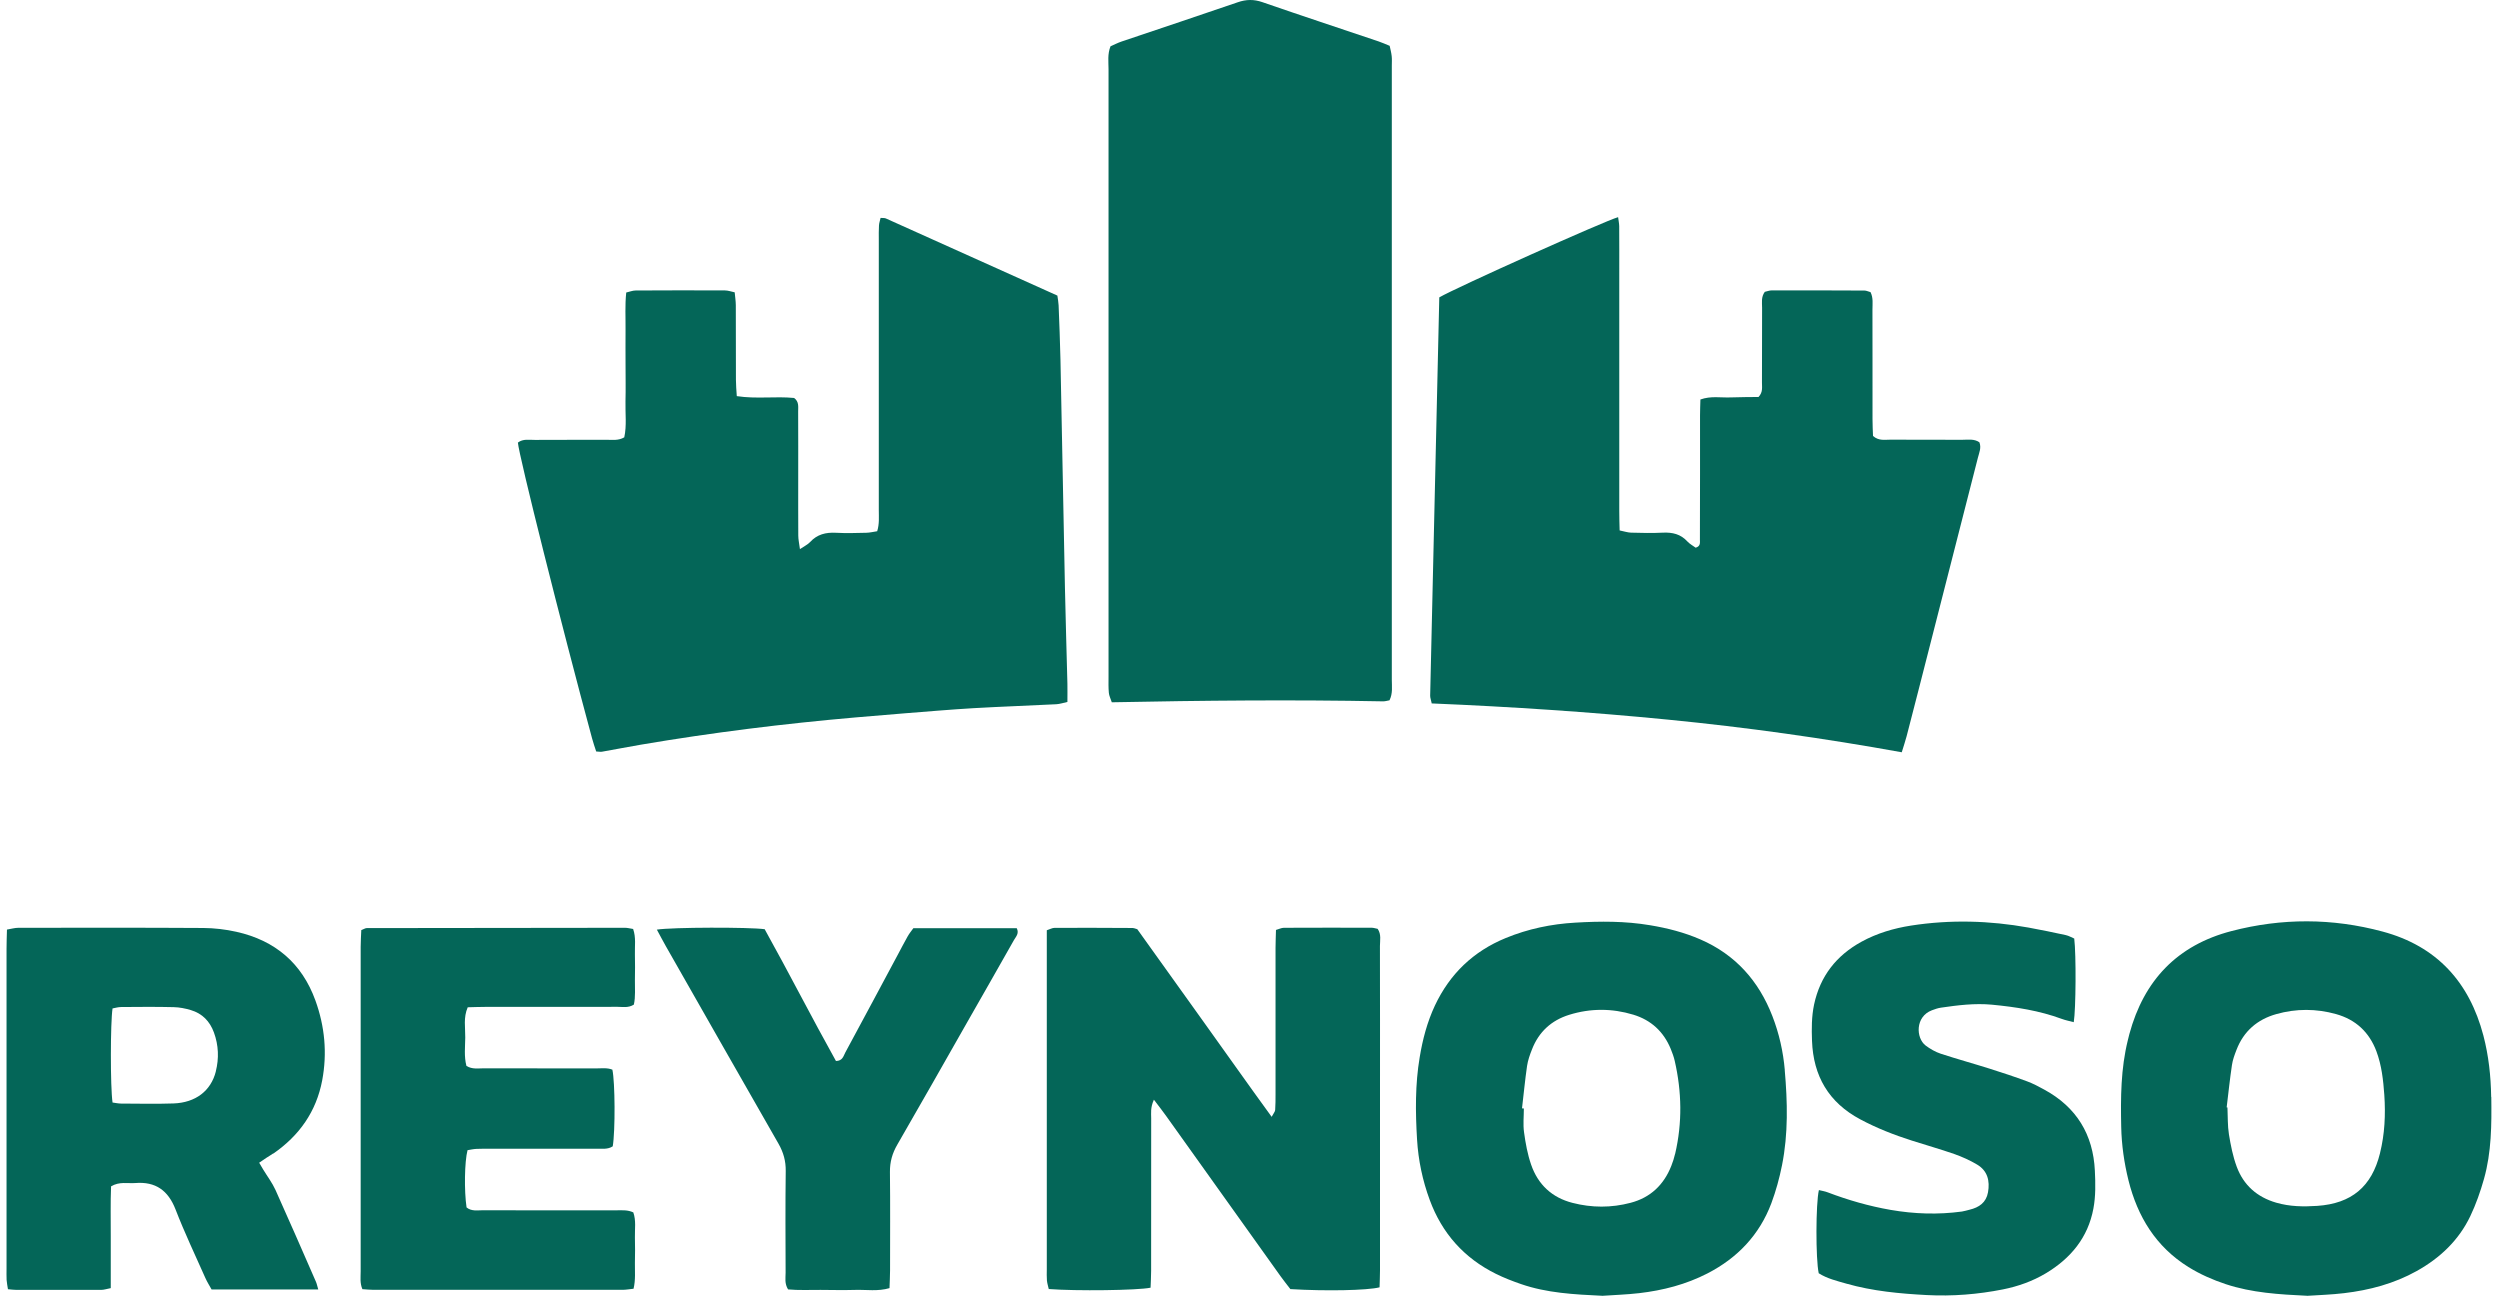
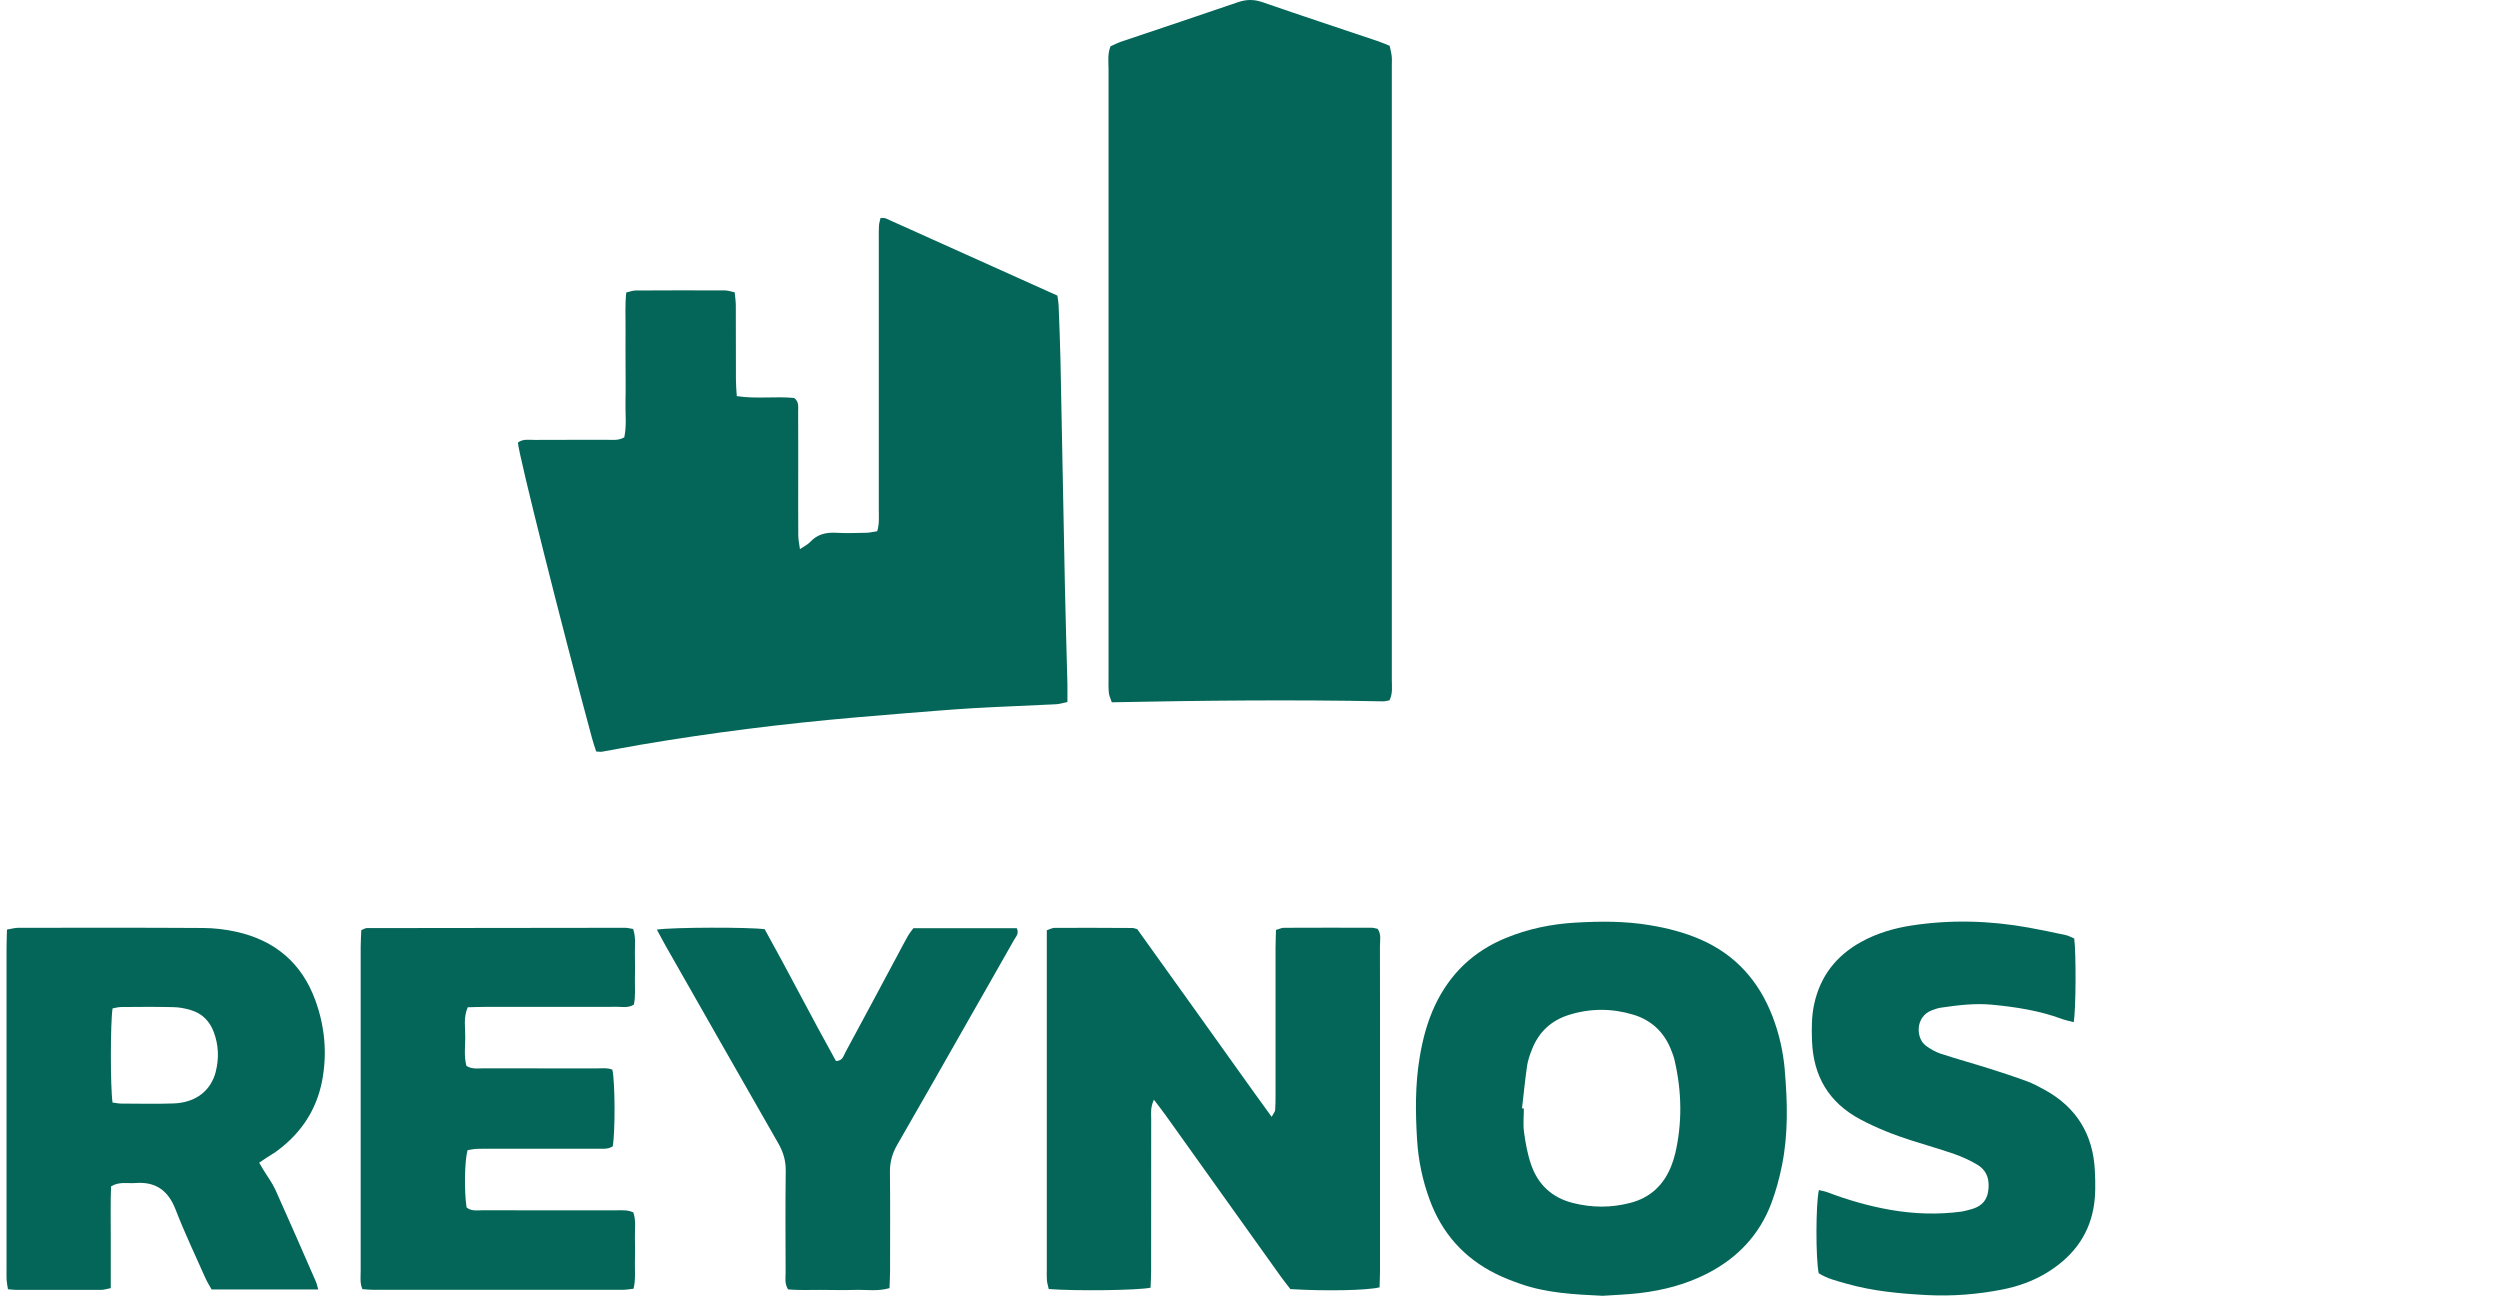
<svg xmlns="http://www.w3.org/2000/svg" width="164" height="85" viewBox="0 0 164 85" fill="none">
  <g clip-path="url(#clip0_959_11630)">
    <path d="M91.15 45.941C91.004 45.965 90.871 46.009 90.738 46.009C84.814 45.892 78.89 45.953 72.934 46.07C72.853 45.824 72.756 45.639 72.74 45.445C72.707 45.099 72.72 44.752 72.72 44.402C72.72 31.111 72.72 17.824 72.72 4.532C72.72 4.053 72.643 3.558 72.849 3.038C73.071 2.941 73.317 2.812 73.576 2.724C76.116 1.865 78.66 1.023 81.196 0.149C81.753 -0.044 82.25 -0.052 82.811 0.141C85.343 1.019 87.891 1.857 90.431 2.715C90.661 2.792 90.883 2.893 91.162 3.006C91.206 3.219 91.271 3.449 91.295 3.682C91.319 3.888 91.303 4.097 91.303 4.307C91.303 17.735 91.303 31.163 91.303 44.591C91.303 45.034 91.376 45.489 91.15 45.941Z" fill="#046658" />
-     <path d="M93.924 46.154C93.871 45.9 93.815 45.767 93.819 45.634C94.017 36.912 94.215 28.19 94.417 19.508C95.507 18.871 105.304 14.476 106.148 14.246C106.172 14.451 106.216 14.645 106.22 14.838C106.228 15.882 106.224 16.925 106.224 17.968C106.224 23.149 106.224 28.331 106.224 33.512C106.224 33.927 106.236 34.338 106.248 34.797C106.535 34.853 106.765 34.934 106.996 34.942C107.694 34.962 108.393 34.978 109.087 34.942C109.713 34.914 110.25 35.035 110.69 35.518C110.848 35.691 111.07 35.804 111.236 35.929C111.567 35.832 111.514 35.595 111.514 35.401C111.522 33.975 111.518 32.549 111.522 31.123C111.522 29.837 111.522 28.548 111.522 27.263C111.522 26.916 111.538 26.574 111.547 26.207C112.233 25.958 112.895 26.099 113.541 26.07C114.163 26.046 114.785 26.05 115.359 26.042C115.661 25.724 115.581 25.398 115.585 25.096C115.593 23.46 115.585 21.828 115.593 20.192C115.593 19.85 115.52 19.491 115.77 19.145C115.908 19.117 116.073 19.048 116.243 19.048C118.266 19.048 120.285 19.048 122.308 19.06C122.437 19.06 122.567 19.129 122.708 19.165C122.894 19.548 122.833 19.934 122.833 20.309C122.841 22.71 122.833 25.108 122.837 27.509C122.837 27.887 122.857 28.266 122.87 28.601C123.253 28.939 123.657 28.838 124.024 28.842C125.591 28.854 127.162 28.842 128.729 28.85C129.104 28.85 129.5 28.774 129.847 29.012C129.989 29.366 129.835 29.692 129.751 30.023C128.45 35.107 127.15 40.187 125.854 45.272C125.595 46.283 125.337 47.29 125.074 48.297C124.986 48.628 124.876 48.954 124.755 49.349C119.655 48.426 114.563 47.713 109.439 47.21C104.31 46.706 99.17 46.364 93.944 46.146L93.924 46.154Z" fill="#046658" />
    <path d="M33.982 29.028C34.317 28.774 34.713 28.862 35.088 28.858C36.659 28.846 38.226 28.858 39.797 28.85C40.172 28.85 40.568 28.915 40.952 28.689C41.121 27.92 41.012 27.118 41.032 26.324C41.053 25.526 41.036 24.725 41.036 23.923C41.036 23.121 41.028 22.392 41.036 21.627C41.044 20.833 40.992 20.035 41.081 19.189C41.311 19.137 41.505 19.056 41.699 19.056C43.649 19.044 45.603 19.044 47.554 19.052C47.752 19.052 47.954 19.125 48.196 19.177C48.224 19.475 48.265 19.745 48.269 20.015C48.277 21.651 48.269 23.287 48.277 24.918C48.277 25.257 48.309 25.599 48.333 25.986C49.63 26.183 50.881 25.986 52.093 26.107C52.424 26.348 52.359 26.683 52.359 26.985C52.367 28.516 52.363 30.047 52.363 31.578C52.363 32.762 52.359 33.943 52.367 35.127C52.367 35.393 52.428 35.655 52.476 36.022C52.767 35.824 52.989 35.724 53.143 35.558C53.607 35.051 54.176 34.914 54.839 34.95C55.501 34.986 56.163 34.966 56.825 34.95C57.06 34.946 57.29 34.886 57.544 34.849C57.694 34.366 57.649 33.91 57.649 33.467C57.649 27.553 57.649 21.639 57.649 15.728C57.649 15.414 57.641 15.1 57.661 14.79C57.669 14.625 57.73 14.467 57.766 14.294C57.916 14.306 58.029 14.294 58.114 14.33C61.861 16.011 65.609 17.698 69.364 19.391C69.396 19.628 69.437 19.83 69.445 20.031C69.489 21.212 69.542 22.396 69.566 23.577C69.667 28.584 69.756 33.592 69.861 38.6C69.905 40.687 69.97 42.774 70.022 44.857C70.03 45.236 70.022 45.618 70.022 46.049C69.752 46.106 69.522 46.186 69.291 46.198C67.482 46.291 65.669 46.352 63.86 46.456C62.366 46.545 60.872 46.674 59.378 46.791C58.3 46.875 57.225 46.968 56.147 47.061C51.426 47.471 46.726 48.056 42.054 48.849C41.198 48.994 40.342 49.164 39.486 49.313C39.389 49.329 39.284 49.305 39.11 49.297C39.021 49.019 38.916 48.728 38.84 48.438C36.837 41.038 34.026 29.837 33.974 29.032L33.982 29.028Z" fill="#046658" />
    <path d="M75.692 72.148C75.458 72.676 75.518 73.022 75.518 73.357C75.514 76.693 75.518 80.032 75.514 83.368C75.514 83.743 75.49 84.118 75.478 84.472C74.658 84.65 70.564 84.698 68.799 84.561C68.758 84.384 68.698 84.194 68.678 84.001C68.657 83.759 68.67 83.513 68.67 83.272C68.67 76.249 68.67 69.227 68.67 62.201C68.67 61.822 68.67 61.44 68.67 61.025C68.871 60.96 69.029 60.867 69.186 60.867C70.895 60.859 72.599 60.867 74.307 60.876C74.376 60.876 74.44 60.908 74.606 60.956C76.035 62.954 77.509 65.013 78.987 67.076C80.441 69.106 81.878 71.145 83.421 73.264C83.546 73.03 83.643 72.926 83.651 72.817C83.675 72.47 83.675 72.124 83.675 71.773C83.675 68.575 83.675 65.376 83.675 62.177C83.675 61.798 83.696 61.419 83.704 61.004C83.906 60.948 84.063 60.863 84.225 60.863C86.143 60.855 88.057 60.855 89.975 60.859C90.108 60.859 90.241 60.908 90.375 60.932C90.625 61.298 90.524 61.693 90.524 62.06C90.532 65.327 90.528 68.595 90.528 71.866C90.528 75.689 90.528 79.517 90.528 83.34C90.528 83.715 90.508 84.094 90.5 84.448C89.704 84.653 86.971 84.706 84.649 84.565C84.455 84.311 84.216 84.017 83.998 83.711C81.491 80.202 78.987 76.689 76.479 73.18C76.261 72.873 76.027 72.579 75.696 72.14L75.692 72.148Z" fill="#046658" />
    <path d="M23.709 61.012C23.87 60.952 23.963 60.883 24.056 60.883C29.705 60.871 35.351 60.867 41 60.863C41.166 60.863 41.335 60.912 41.533 60.94C41.731 61.508 41.634 62.068 41.65 62.612C41.666 63.168 41.658 63.724 41.65 64.28C41.642 64.828 41.699 65.384 41.581 65.903C41.21 66.133 40.85 66.048 40.515 66.048C37.62 66.056 34.729 66.048 31.833 66.052C31.454 66.052 31.074 66.069 30.683 66.077C30.388 66.753 30.529 67.418 30.521 68.063C30.513 68.679 30.436 69.308 30.598 69.924C30.977 70.158 31.369 70.081 31.741 70.081C34.179 70.089 36.623 70.081 39.062 70.089C39.437 70.089 39.825 70.029 40.172 70.17C40.35 70.988 40.366 74.191 40.196 75.198C39.873 75.415 39.482 75.351 39.106 75.355C36.841 75.363 34.575 75.355 32.306 75.355C31.959 75.355 31.607 75.351 31.26 75.367C31.058 75.375 30.852 75.423 30.67 75.452C30.473 76.213 30.444 78.107 30.606 79.207C30.929 79.476 31.329 79.392 31.7 79.392C33.618 79.4 35.536 79.396 37.455 79.396C38.464 79.396 39.478 79.396 40.487 79.396C40.83 79.396 41.182 79.364 41.545 79.533C41.735 80.069 41.638 80.629 41.65 81.177C41.666 81.733 41.662 82.288 41.65 82.844C41.642 83.392 41.703 83.948 41.561 84.541C41.295 84.569 41.06 84.613 40.826 84.613C35.387 84.617 29.948 84.613 24.508 84.613C24.27 84.613 24.036 84.585 23.773 84.569C23.6 84.166 23.66 83.783 23.66 83.409C23.656 78.989 23.66 74.573 23.66 70.154C23.66 67.475 23.66 64.795 23.66 62.116C23.66 61.742 23.688 61.367 23.701 61.004L23.709 61.012Z" fill="#046658" />
    <path d="M136.042 67.056C135.776 66.983 135.509 66.935 135.259 66.842C133.777 66.294 132.23 66.057 130.667 65.907C129.549 65.803 128.438 65.94 127.336 66.101C127.13 66.129 126.928 66.202 126.734 66.274C125.632 66.689 125.676 68.091 126.322 68.587C126.621 68.812 126.968 69.01 127.32 69.126C128.378 69.473 129.452 69.767 130.514 70.102C131.342 70.363 132.17 70.637 132.985 70.939C133.377 71.085 133.748 71.282 134.112 71.483C136.22 72.632 137.31 74.424 137.423 76.797C137.464 77.627 137.48 78.481 137.326 79.287C136.975 81.177 135.844 82.546 134.213 83.525C133.337 84.049 132.38 84.388 131.39 84.585C129.747 84.911 128.079 85.044 126.399 84.956C124.622 84.863 122.854 84.698 121.133 84.21C120.503 84.029 119.857 83.876 119.308 83.525C119.106 82.607 119.11 78.953 119.32 78.07C119.514 78.119 119.716 78.147 119.902 78.22C121.238 78.727 122.607 79.122 124.021 79.368C125.579 79.638 127.134 79.69 128.701 79.477C128.87 79.452 129.04 79.396 129.206 79.356C129.827 79.207 130.292 78.892 130.413 78.216C130.546 77.466 130.385 76.805 129.702 76.398C129.23 76.117 128.713 75.883 128.192 75.701C127.271 75.379 126.334 75.117 125.406 74.819C124.243 74.449 123.112 74.005 122.034 73.429C119.962 72.325 118.953 70.589 118.868 68.281C118.84 67.483 118.836 66.689 119.005 65.891C119.405 64.034 120.459 62.688 122.106 61.782C123.124 61.222 124.227 60.896 125.365 60.718C127.934 60.319 130.502 60.388 133.062 60.847C133.882 60.996 134.701 61.166 135.517 61.343C135.715 61.387 135.897 61.496 136.07 61.569C136.2 62.616 136.179 66.214 136.038 67.056H136.042Z" fill="#046658" />
    <path d="M43.088 60.984C44.069 60.823 49.181 60.815 50.163 60.956C51.75 63.809 53.248 66.749 54.839 69.602C55.279 69.594 55.332 69.267 55.453 69.042C56.612 66.899 57.758 64.751 58.909 62.604C59.123 62.205 59.329 61.802 59.551 61.411C59.652 61.234 59.786 61.073 59.915 60.892H66.699C66.873 61.234 66.642 61.448 66.513 61.673C65.487 63.49 64.45 65.303 63.416 67.116C61.902 69.775 60.395 72.442 58.861 75.093C58.534 75.657 58.376 76.217 58.38 76.87C58.405 79.025 58.388 81.185 58.388 83.34C58.388 83.719 58.364 84.094 58.352 84.501C57.581 84.726 56.85 84.597 56.131 84.617C55.364 84.638 54.597 84.625 53.829 84.617C53.106 84.613 52.38 84.65 51.697 84.585C51.455 84.19 51.536 83.832 51.536 83.493C51.528 81.265 51.516 79.041 51.544 76.814C51.552 76.161 51.394 75.601 51.075 75.037C48.6 70.722 46.145 66.395 43.681 62.072C43.496 61.746 43.322 61.411 43.088 60.98V60.984Z" fill="#046658" />
-     <path d="M163.421 71.959C163.401 70.597 163.255 69.251 162.912 67.938C161.991 64.429 159.855 62.064 156.293 61.109C152.998 60.223 149.687 60.219 146.388 61.077C142.826 62.004 140.642 64.312 139.689 67.825C139.652 67.958 139.62 68.095 139.588 68.228C139.123 70.101 139.111 72.011 139.152 73.925C139.176 75.113 139.345 76.282 139.628 77.43C140.222 79.811 141.425 81.785 143.557 83.115C144.328 83.594 145.152 83.957 146.016 84.243C147.725 84.807 149.493 84.915 151.375 85.004C152.106 84.956 152.942 84.931 153.774 84.831C155.445 84.633 157.053 84.206 158.535 83.38C160.065 82.526 161.293 81.366 162.052 79.779C162.423 79.001 162.714 78.171 162.948 77.341C163.445 75.585 163.453 73.772 163.429 71.963L163.421 71.959ZM156.128 75.653C155.587 77.849 154.258 78.953 152.009 79.106C151.104 79.166 150.208 79.154 149.32 78.896C148.06 78.53 147.175 77.744 146.727 76.531C146.477 75.855 146.335 75.129 146.218 74.416C146.125 73.836 146.15 73.24 146.121 72.652C146.105 72.652 146.085 72.644 146.069 72.644C146.182 71.717 146.279 70.786 146.416 69.864C146.465 69.525 146.59 69.191 146.715 68.869C147.183 67.648 148.08 66.874 149.328 66.524C150.628 66.157 151.944 66.161 153.245 66.524C154.537 66.886 155.421 67.708 155.894 68.969C156.237 69.892 156.342 70.855 156.411 71.826C156.499 73.115 156.439 74.392 156.128 75.649V75.653Z" fill="#046658" />
    <path d="M117.083 70.198C116.978 68.985 116.711 67.797 116.267 66.653C115.371 64.34 113.836 62.62 111.543 61.625C110.485 61.165 109.378 60.883 108.239 60.694C106.612 60.42 104.976 60.428 103.341 60.525C101.774 60.614 100.24 60.932 98.774 61.536C96.646 62.41 95.107 63.889 94.13 65.964C93.625 67.043 93.326 68.18 93.133 69.348C92.83 71.145 92.85 72.95 92.959 74.755C93.04 76.108 93.318 77.438 93.791 78.719C94.598 80.907 96.044 82.53 98.136 83.566C98.665 83.828 99.218 84.041 99.775 84.234C101.475 84.823 103.248 84.915 105.126 85.004C105.861 84.952 106.697 84.927 107.529 84.831C109.095 84.649 110.606 84.259 112.015 83.533C113.982 82.518 115.419 81.007 116.199 78.937C116.501 78.127 116.732 77.281 116.901 76.435C117.313 74.372 117.261 72.285 117.079 70.202L117.083 70.198ZM109.887 75.689C109.826 75.959 109.737 76.225 109.637 76.483C109.148 77.724 108.272 78.562 106.967 78.904C105.699 79.239 104.423 79.235 103.155 78.908C101.802 78.562 100.89 77.7 100.442 76.402C100.207 75.722 100.074 74.992 99.977 74.275C99.905 73.764 99.965 73.236 99.965 72.716C99.925 72.716 99.884 72.712 99.844 72.708C99.953 71.781 100.042 70.851 100.175 69.924C100.232 69.549 100.361 69.183 100.502 68.832C100.946 67.692 101.77 66.935 102.937 66.572C104.334 66.137 105.752 66.141 107.149 66.564C108.316 66.919 109.136 67.68 109.6 68.808C109.705 69.066 109.802 69.328 109.863 69.598C110.327 71.624 110.363 73.655 109.891 75.685L109.887 75.689Z" fill="#046658" />
    <path d="M17.926 75.677C19.634 74.497 20.749 72.922 21.137 70.867C21.472 69.082 21.306 67.334 20.692 65.634C19.804 63.18 18.039 61.689 15.503 61.125C14.797 60.968 14.058 60.88 13.331 60.876C9.289 60.851 5.246 60.859 1.204 60.864C0.974 60.864 0.744 60.932 0.457 60.98C0.445 61.444 0.429 61.855 0.429 62.266C0.429 69.251 0.429 76.242 0.429 83.227C0.429 83.469 0.421 83.715 0.433 83.957C0.445 84.154 0.489 84.352 0.522 84.573C0.748 84.593 0.918 84.617 1.087 84.617C2.933 84.617 4.782 84.621 6.627 84.617C6.821 84.617 7.015 84.549 7.266 84.501C7.266 83.344 7.266 82.236 7.266 81.124C7.27 80.016 7.241 78.909 7.286 77.825C7.835 77.494 8.372 77.647 8.881 77.607C10.205 77.502 11.029 78.091 11.514 79.336C12.103 80.859 12.806 82.337 13.468 83.828C13.589 84.102 13.755 84.359 13.88 84.589H20.878C20.801 84.327 20.777 84.194 20.721 84.073C19.844 82.067 18.972 80.057 18.072 78.062C17.858 77.591 17.539 77.172 17.268 76.725C17.183 76.588 17.102 76.447 17.002 76.274C17.195 76.141 17.337 76.044 17.478 75.951C17.623 75.855 17.777 75.77 17.918 75.669L17.926 75.677ZM14.159 70.287C13.836 71.564 12.83 72.334 11.384 72.386C10.238 72.426 9.087 72.398 7.94 72.394C7.77 72.394 7.605 72.354 7.383 72.326C7.233 71.31 7.241 67.064 7.383 66.153C7.56 66.121 7.754 66.061 7.952 66.061C9.099 66.053 10.25 66.04 11.396 66.069C11.772 66.077 12.156 66.153 12.519 66.262C13.27 66.484 13.767 66.999 14.033 67.729C14.34 68.567 14.373 69.433 14.155 70.291L14.159 70.287Z" fill="#046658" />
  </g>
  <defs>
    <clipPath id="clip0_959_11630">
      <rect width="163" height="85" fill="white" transform="translate(0.429)" />
    </clipPath>
  </defs>
</svg>